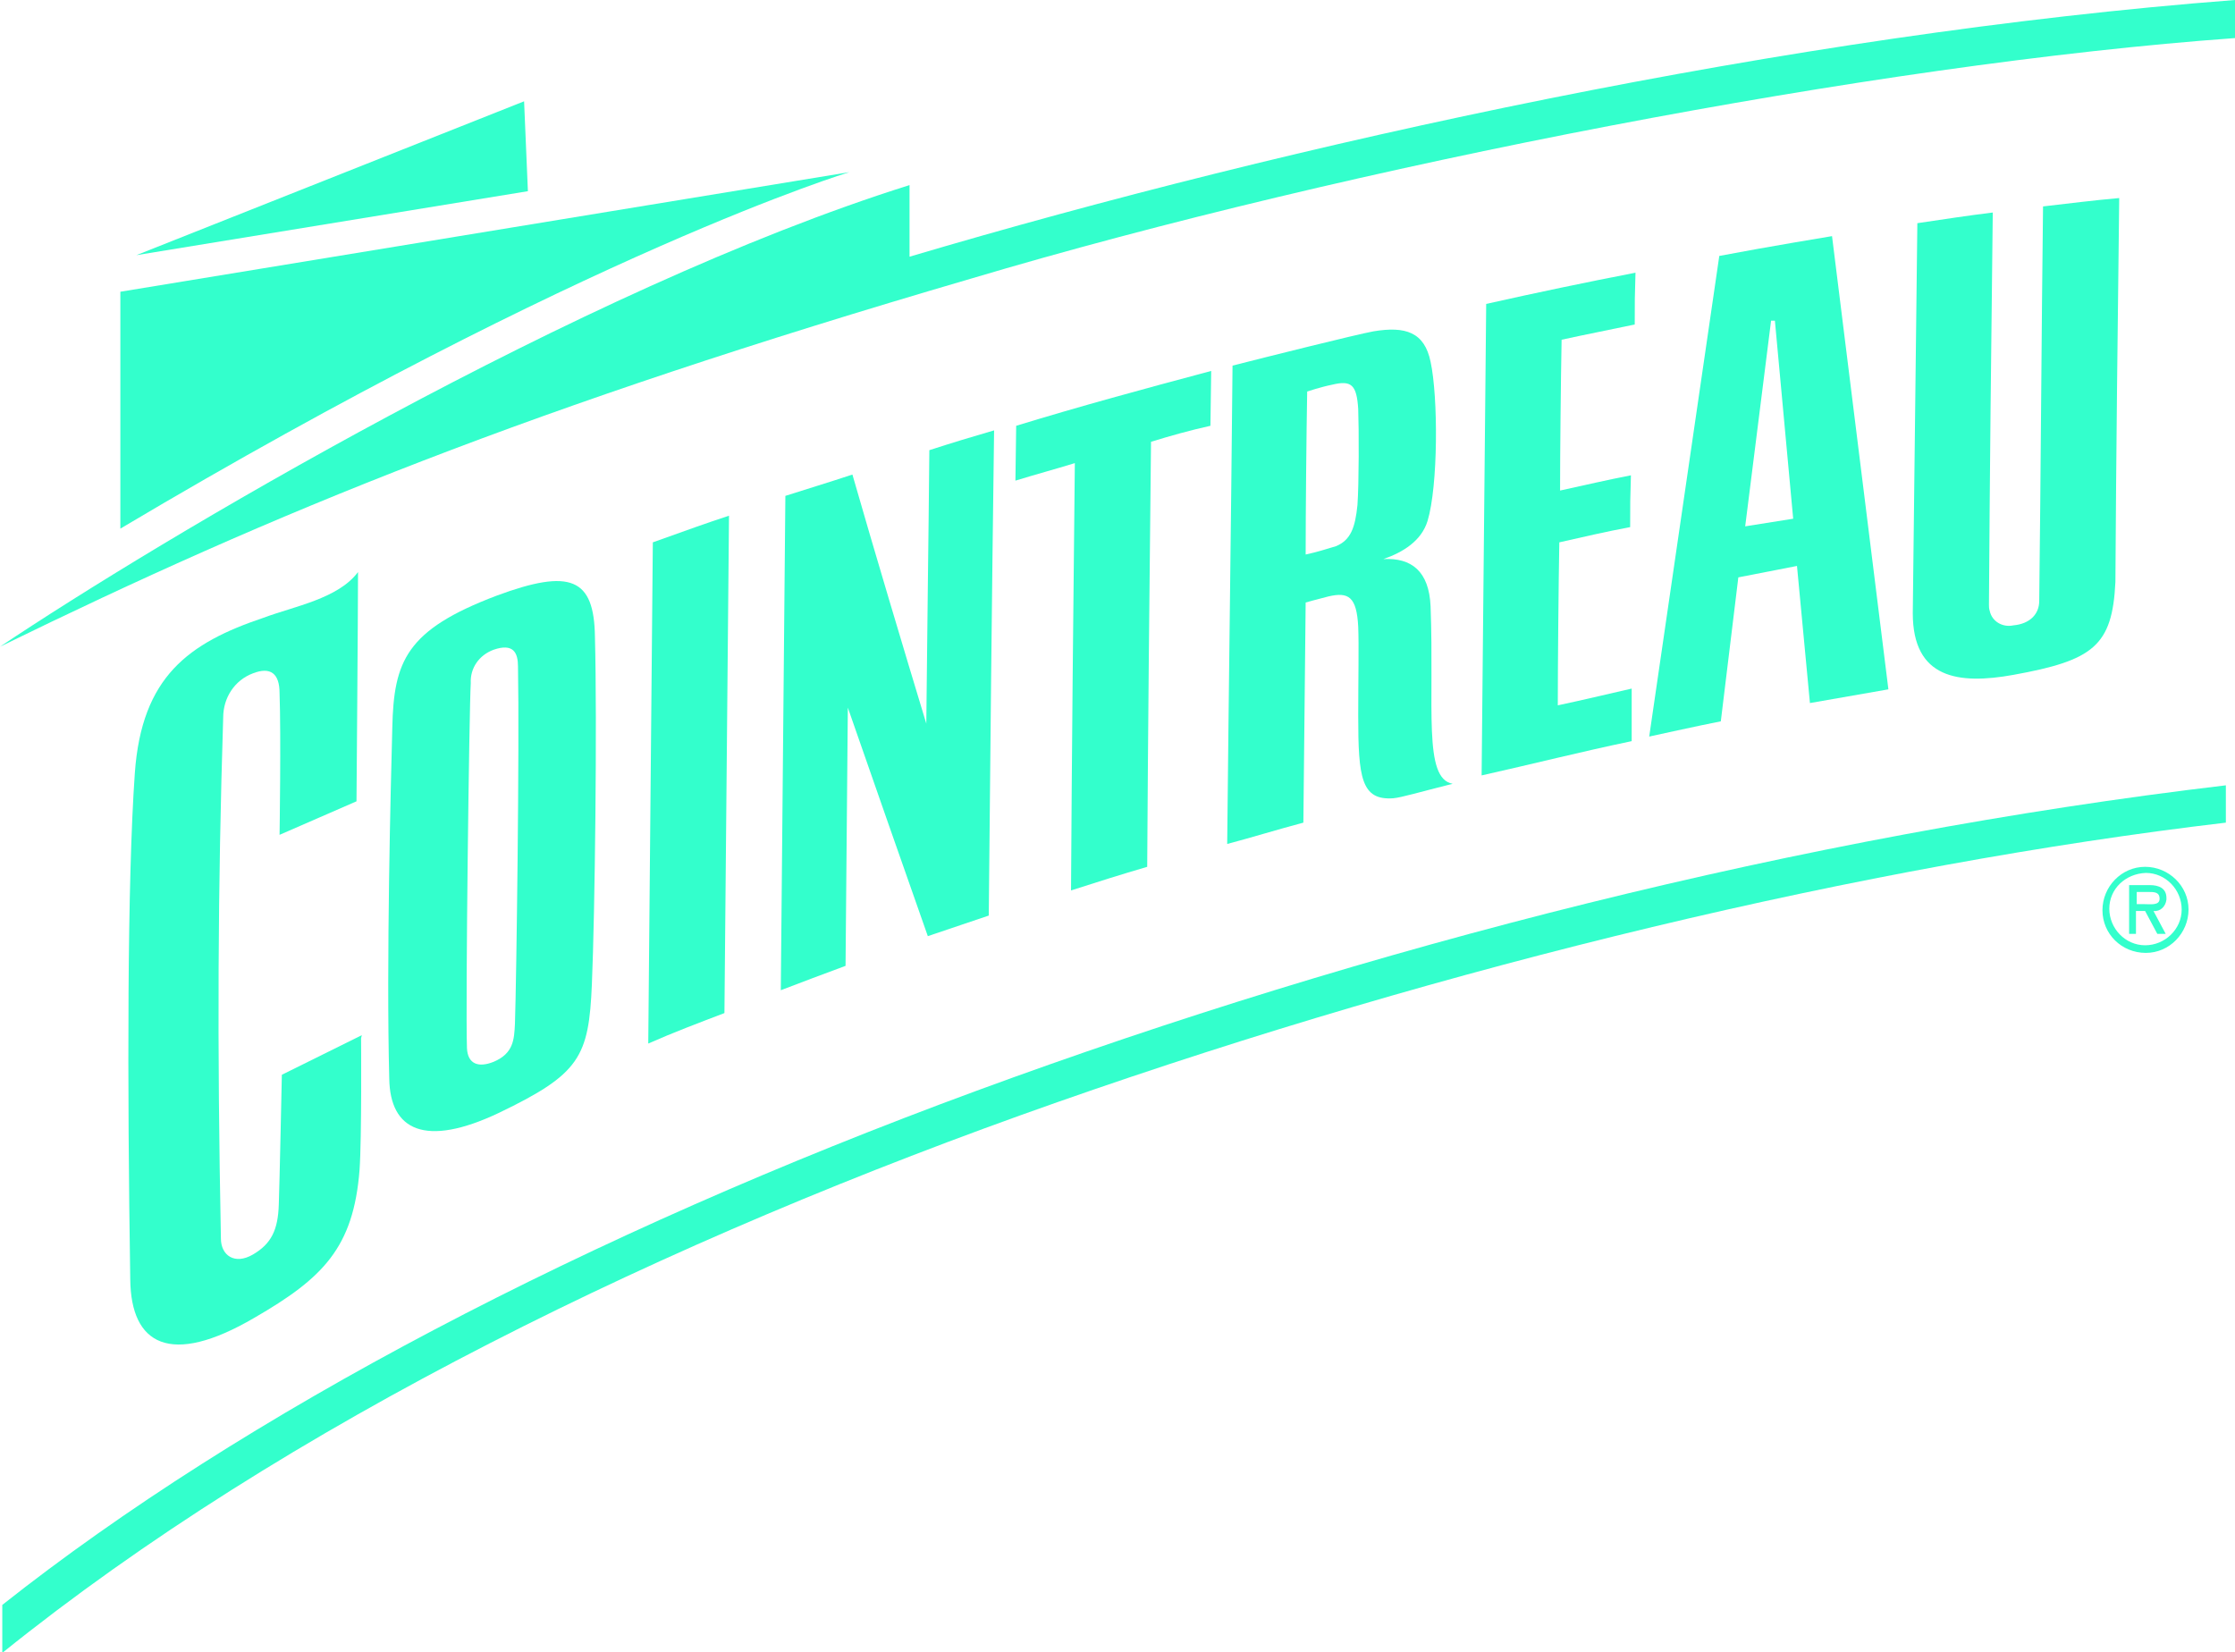
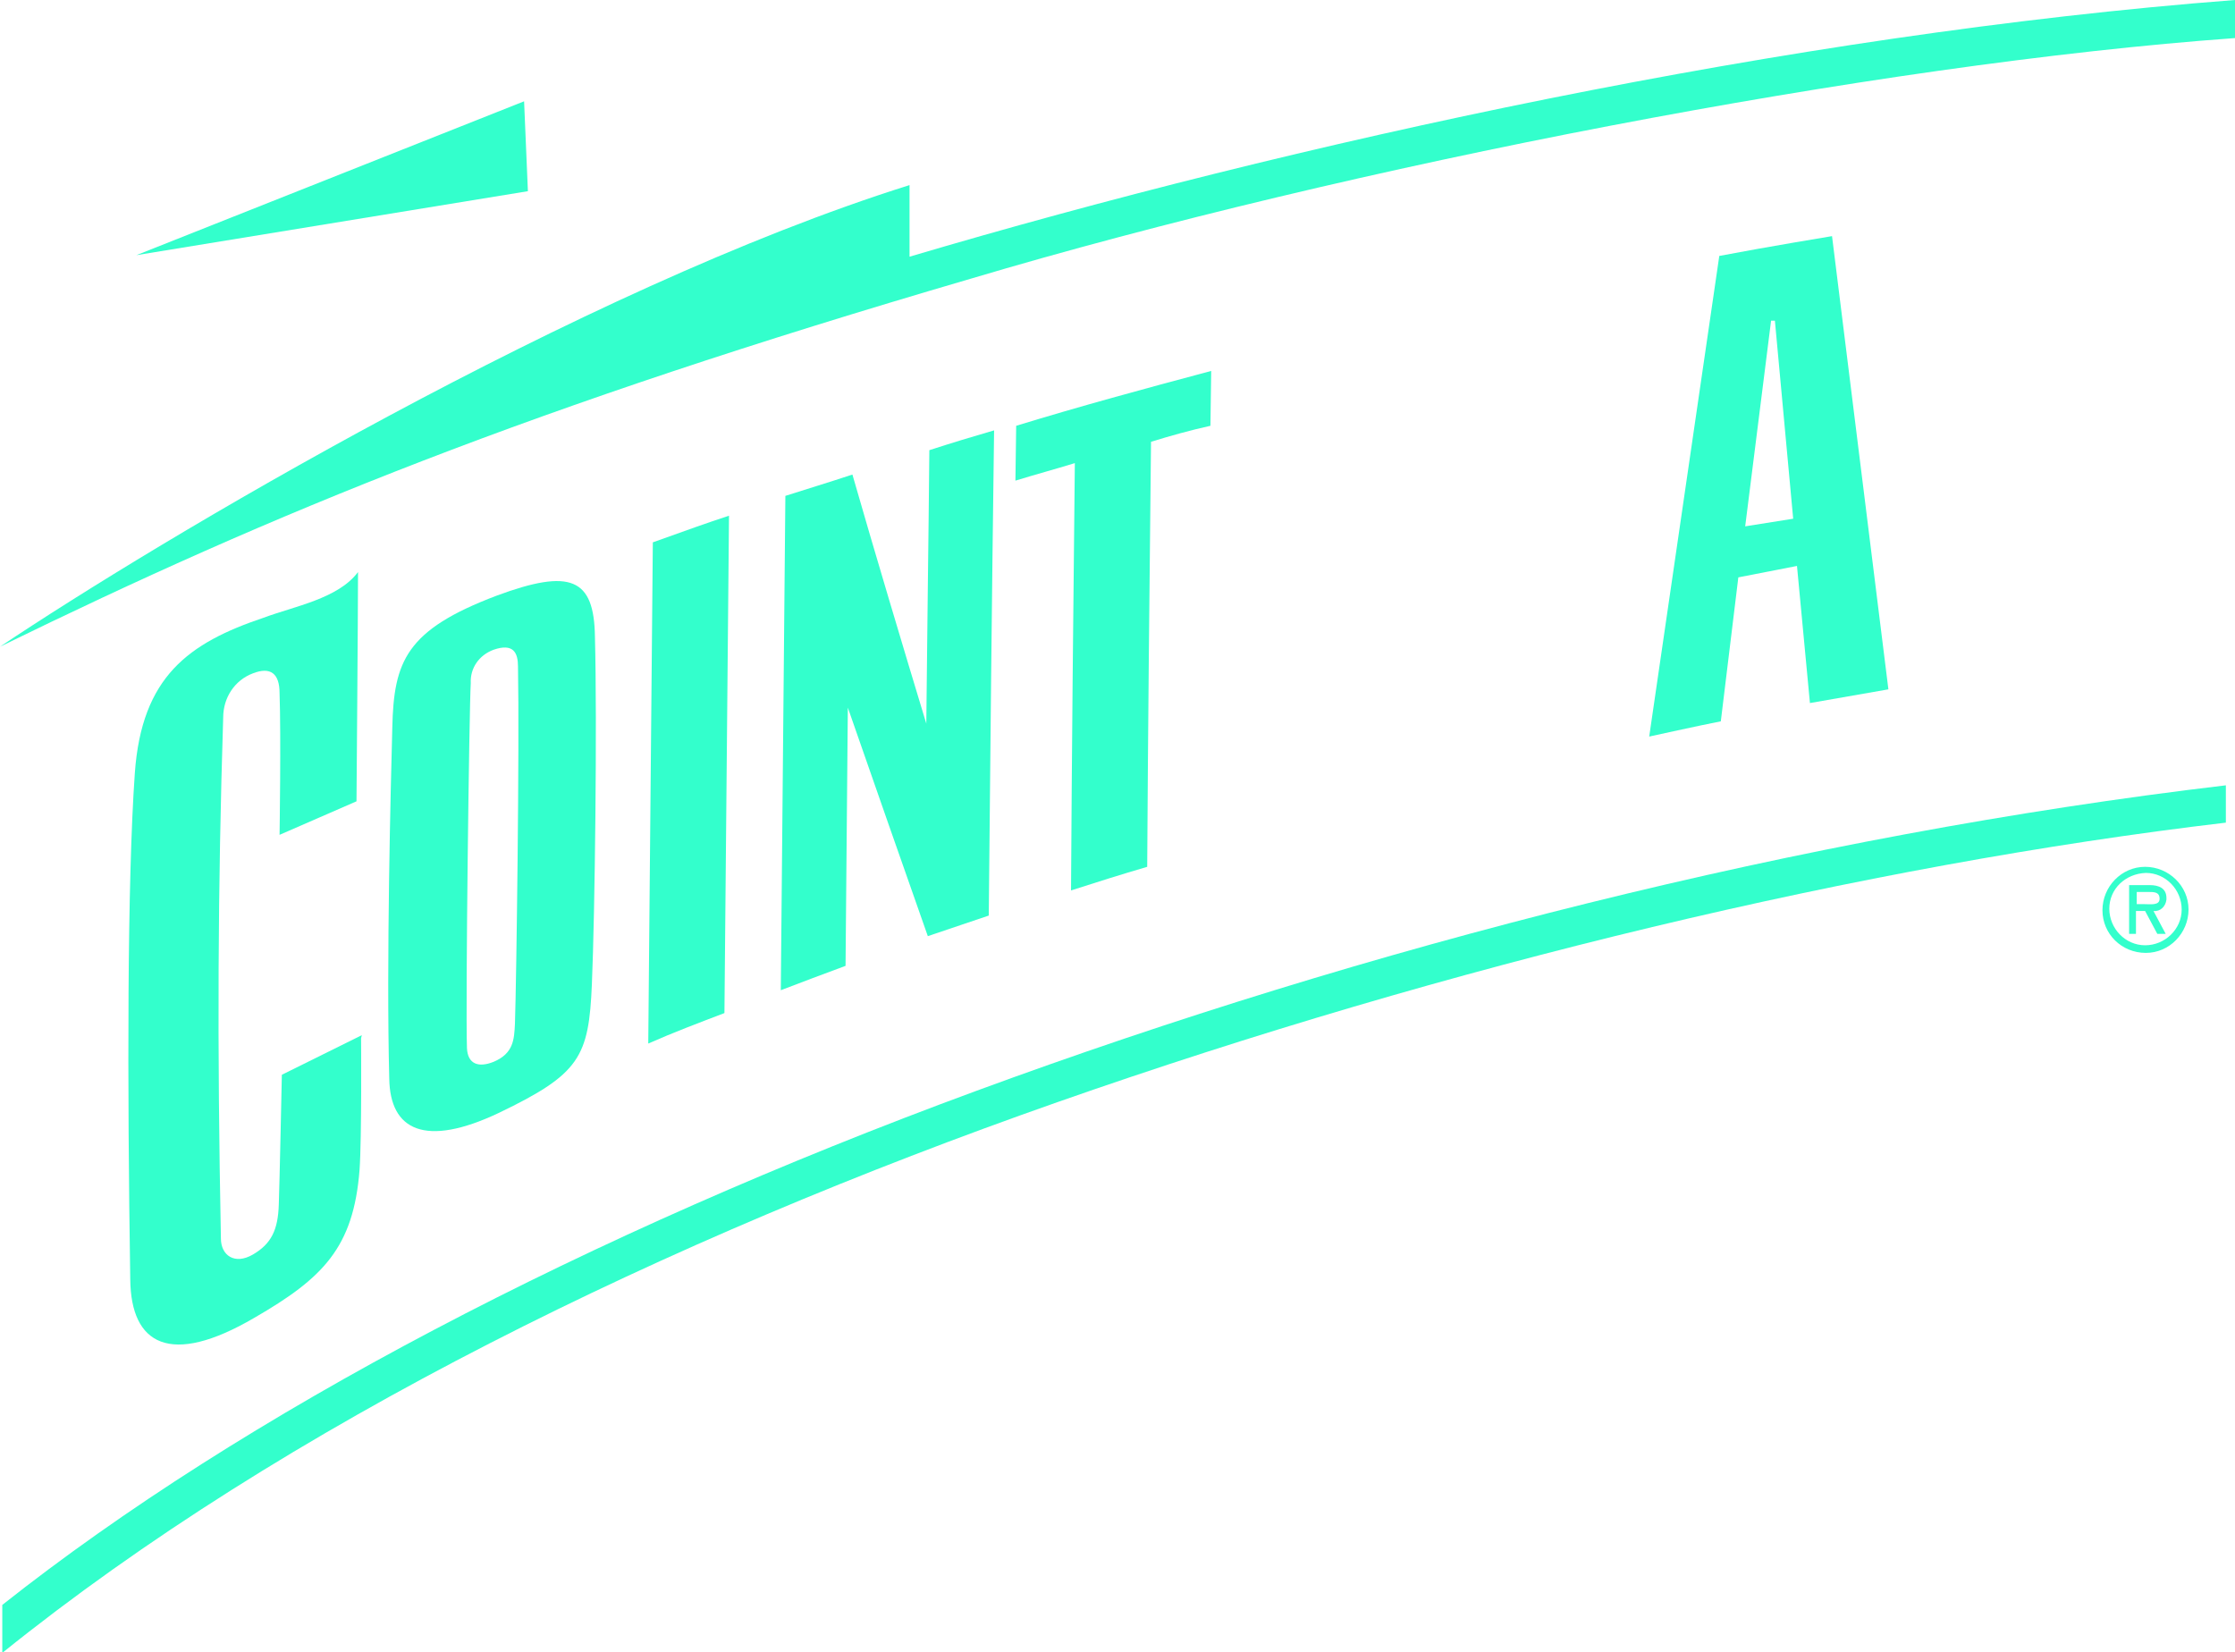
<svg xmlns="http://www.w3.org/2000/svg" version="1.1" id="Calque_1" x="0px" y="0px" viewBox="0 0 293.4 216.9" style="enable-background:new 0 0 293.4 216.9;" xml:space="preserve">
  <style type="text/css">
	.st0{fill:#33FFCC;}
</style>
  <g id="Calque_2_00000002357033864357864180000016735552454624033157_">
    <g id="Logo-Design">
      <g id="Cointreau">
        <path class="st0" d="M293.4,0c-58.6,4.5-123.7,18.8-174,33.7v-9.4C76.1,37.9,20.6,71.1,0,84.9c36-17.6,69.6-31.4,127.4-48.3     C177.1,21.8,246.1,8.4,293.4,5L293.4,0z" />
        <path class="st0" d="M292.2,103.1c-55.8,6.6-112.9,21.3-164,40.1S32,185.6,0.3,210.7v6.3c37.1-29.9,87.2-54.3,138.5-72.3     s105.9-31.1,153.4-36.7L292.2,103.1z" />
-         <path class="st0" d="M15.8,38.3L15.8,38.3v31.1c61.2-36.4,95.7-46.8,95.7-46.8L15.8,38.3z" />
        <polygon class="st0" points="17.9,33.5 17.9,33.5 69.3,25.1 68.8,13.3    " />
        <path class="st0" d="M47.5,135.9L47.5,135.9L37,141.1c0,0-0.3,14.4-0.4,17c-0.1,3.4-1,5.2-3.4,6.6s-4.2,0.1-4.2-2.1     c-0.5-25.4-0.4-46.3,0.3-68.4c0-2.6,1.5-4.9,3.9-5.8c2.3-0.9,3.5,0,3.5,2.6c0.2,5.6,0,18.6,0,18.6l10.1-4.4     c0,0,0.2-24.8,0.2-30.1c-2.6,3.5-8.4,4.5-12.4,6c-9.8,3.3-16,7.7-16.9,20.4c-1,14.2-1,40.6-0.6,66.5c0.1,8.5,5.2,11.5,16.3,5     c9-5.2,13-9.2,13.8-19.4c0.3-4.2,0.2-17.3,0.2-17.3" />
        <path class="st0" d="M85.1,137c3.4-1.5,6.6-2.7,10-4c0.2-21.6,0.4-42.8,0.6-65.3c-3.3,1.1-4.7,1.6-10,3.5L85.1,137z" />
-         <path class="st0" d="M268.2,27.1c-0.2,16-0.3,35.7-0.5,51.8c0,1.7-1.2,3-3.4,3.2c-1.4,0.3-2.8-0.5-3.1-1.9c0,0,0,0,0,0     c-0.1-0.3-0.1-0.6-0.1-0.8c0.1-16,0.3-35.5,0.5-51.5c-3.3,0.4-6.5,0.9-9.9,1.4c-0.2,17.1-0.4,34.1-0.6,51.2c0,8.6,6,9.4,13.2,8.1     c10.5-1.9,13-3.8,13.4-12.2c0.1-16.8,0.3-34,0.5-50.4C274.8,26.3,271.7,26.7,268.2,27.1" />
        <path class="st0" d="M67.6,134.4c-0.1,2.1-0.2,3.9-2.8,5c-2,0.8-3.4,0.3-3.5-1.8c-0.2-6,0.3-44.9,0.5-47.9c-0.1-2,1.1-3.7,3-4.4     c2.6-0.9,3.2,0.4,3.2,2.2C68.2,98,67.8,128.5,67.6,134.4 M65.2,78.2c-11.9,4.5-13.5,8.6-13.7,17.3c-0.2,7.5-0.8,30.8-0.4,46.1     c0.1,6.8,4.7,9.1,14.4,4.5c10.6-5.1,11.8-7.3,12.2-16.9c0.4-9.3,0.7-34.4,0.4-45.6C78,75.9,74.9,74.6,65.2,78.2" />
        <path class="st0" d="M229.1,69.1L229.1,69.1l3.4-27h0.5l2.4,26L229.1,69.1z M225.7,33.6c-0.3,2.1-9.2,63.1-9.2,63.1     s6.8-1.5,9.4-2l2.3-18.9l7.7-1.5l1.7,18l10.3-1.8L240.5,31C240.5,31,232,32.4,225.7,33.6" />
        <path class="st0" d="M121.6,95c-3-9.9-6.8-22.6-9.7-32.7c-3,1-6,1.9-8.8,2.8c-0.2,22.4-0.4,43.5-0.6,64.9c3.1-1.2,5.3-2,8.5-3.2     c0.1-10.1,0.2-23.3,0.3-33.9c3.3,9.5,7.3,20.9,10.5,30c2.7-0.9,5.3-1.8,8-2.7c0.2-21,0.4-41.5,0.7-63.7c-3.1,0.9-5.4,1.6-8.5,2.6     C121.9,70.3,121.7,84,121.6,95" />
        <path class="st0" d="M133.3,63.1c2.6-0.8,5.2-1.5,7.8-2.3c-0.2,18.2-0.4,38.7-0.5,56.1c3.4-1.1,6.6-2.1,10-3.1     c0.1-17.3,0.3-37.6,0.5-55.8c2.6-0.8,5.1-1.5,7.8-2.1l0.1-7.2c-9,2.4-17.1,4.6-25.6,7.2L133.3,63.1z" />
-         <path class="st0" d="M194.5,101.8c6.7-1.5,13-3.1,19.7-4.5v-6.9c-3.5,0.8-6.4,1.5-9.7,2.2c0-5.2,0.1-16.1,0.2-21.4     c3.1-0.7,6.1-1.4,9.3-2c0-3.5,0-3.3,0.1-6.8c-3.1,0.6-6.1,1.3-9.3,2c0-5.1,0.1-14.6,0.2-19.8c3.2-0.7,6.3-1.3,9.6-2     c0-3.6,0-3.2,0.1-6.8c-6.7,1.3-12.9,2.6-19.6,4.1C194.9,61.4,194.7,81.1,194.5,101.8" />
-         <path class="st0" d="M178.2,66.3c-0.3,3-0.9,4.6-2.8,5.4c-1.3,0.4-2.6,0.8-4,1.1c0-5.4,0.1-15.9,0.2-21.4c0,0,1.8-0.6,3.3-0.9     c2.5-0.6,3.2,0,3.4,3.2C178.4,56.4,178.4,63.5,178.2,66.3 M187.8,79.6c-0.2-4.6-2.5-6.4-6.2-6.2c2.6-0.9,5-2.4,5.8-5     c1.4-4.6,1.4-16.3,0.4-20.9c-0.8-3.9-3.3-4.7-7.5-4c-2.2,0.4-14.2,3.4-18.5,4.5c-0.2,21.8-0.5,42.2-0.7,62.8     c3.4-0.9,6.6-1.9,10-2.8c0.1-8.5,0.2-20.2,0.3-28.9c0,0,1.4-0.4,3-0.8c2.6-0.6,3.7,0,3.9,4c0.1,2.4,0,6.8,0,11.7     c0,8.1,0.4,11.1,4.6,10.8c1.1-0.1,3.4-0.8,7.8-1.9C186.8,102.2,188.3,92.9,187.8,79.6" />
        <path class="st0" d="M282,117.1c0.8,0,1.5,0,1.5,0.9s-1.2,0.7-2,0.7h-1v-1.6L282,117.1z M282.7,119.6c0.9,0.1,1.6-0.6,1.7-1.5     c0,0,0,0,0,0c0-0.1,0-0.2,0-0.2c0-1.3-1-1.7-2.2-1.7h-2.7v6.4h0.9v-3h1.2l1.6,3h1.1L282.7,119.6z M281.7,114.6     c2.6,0,4.7,2.2,4.7,4.8c0,2.6-2.2,4.7-4.8,4.7s-4.7-2.2-4.7-4.8C276.9,116.7,279,114.7,281.7,114.6L281.7,114.6 M281.7,125.1     c3.1,0,5.6-2.6,5.6-5.7c0-3.1-2.6-5.6-5.7-5.6s-5.6,2.6-5.6,5.7C276,122.6,278.5,125.1,281.7,125.1L281.7,125.1" />
      </g>
    </g>
  </g>
</svg>